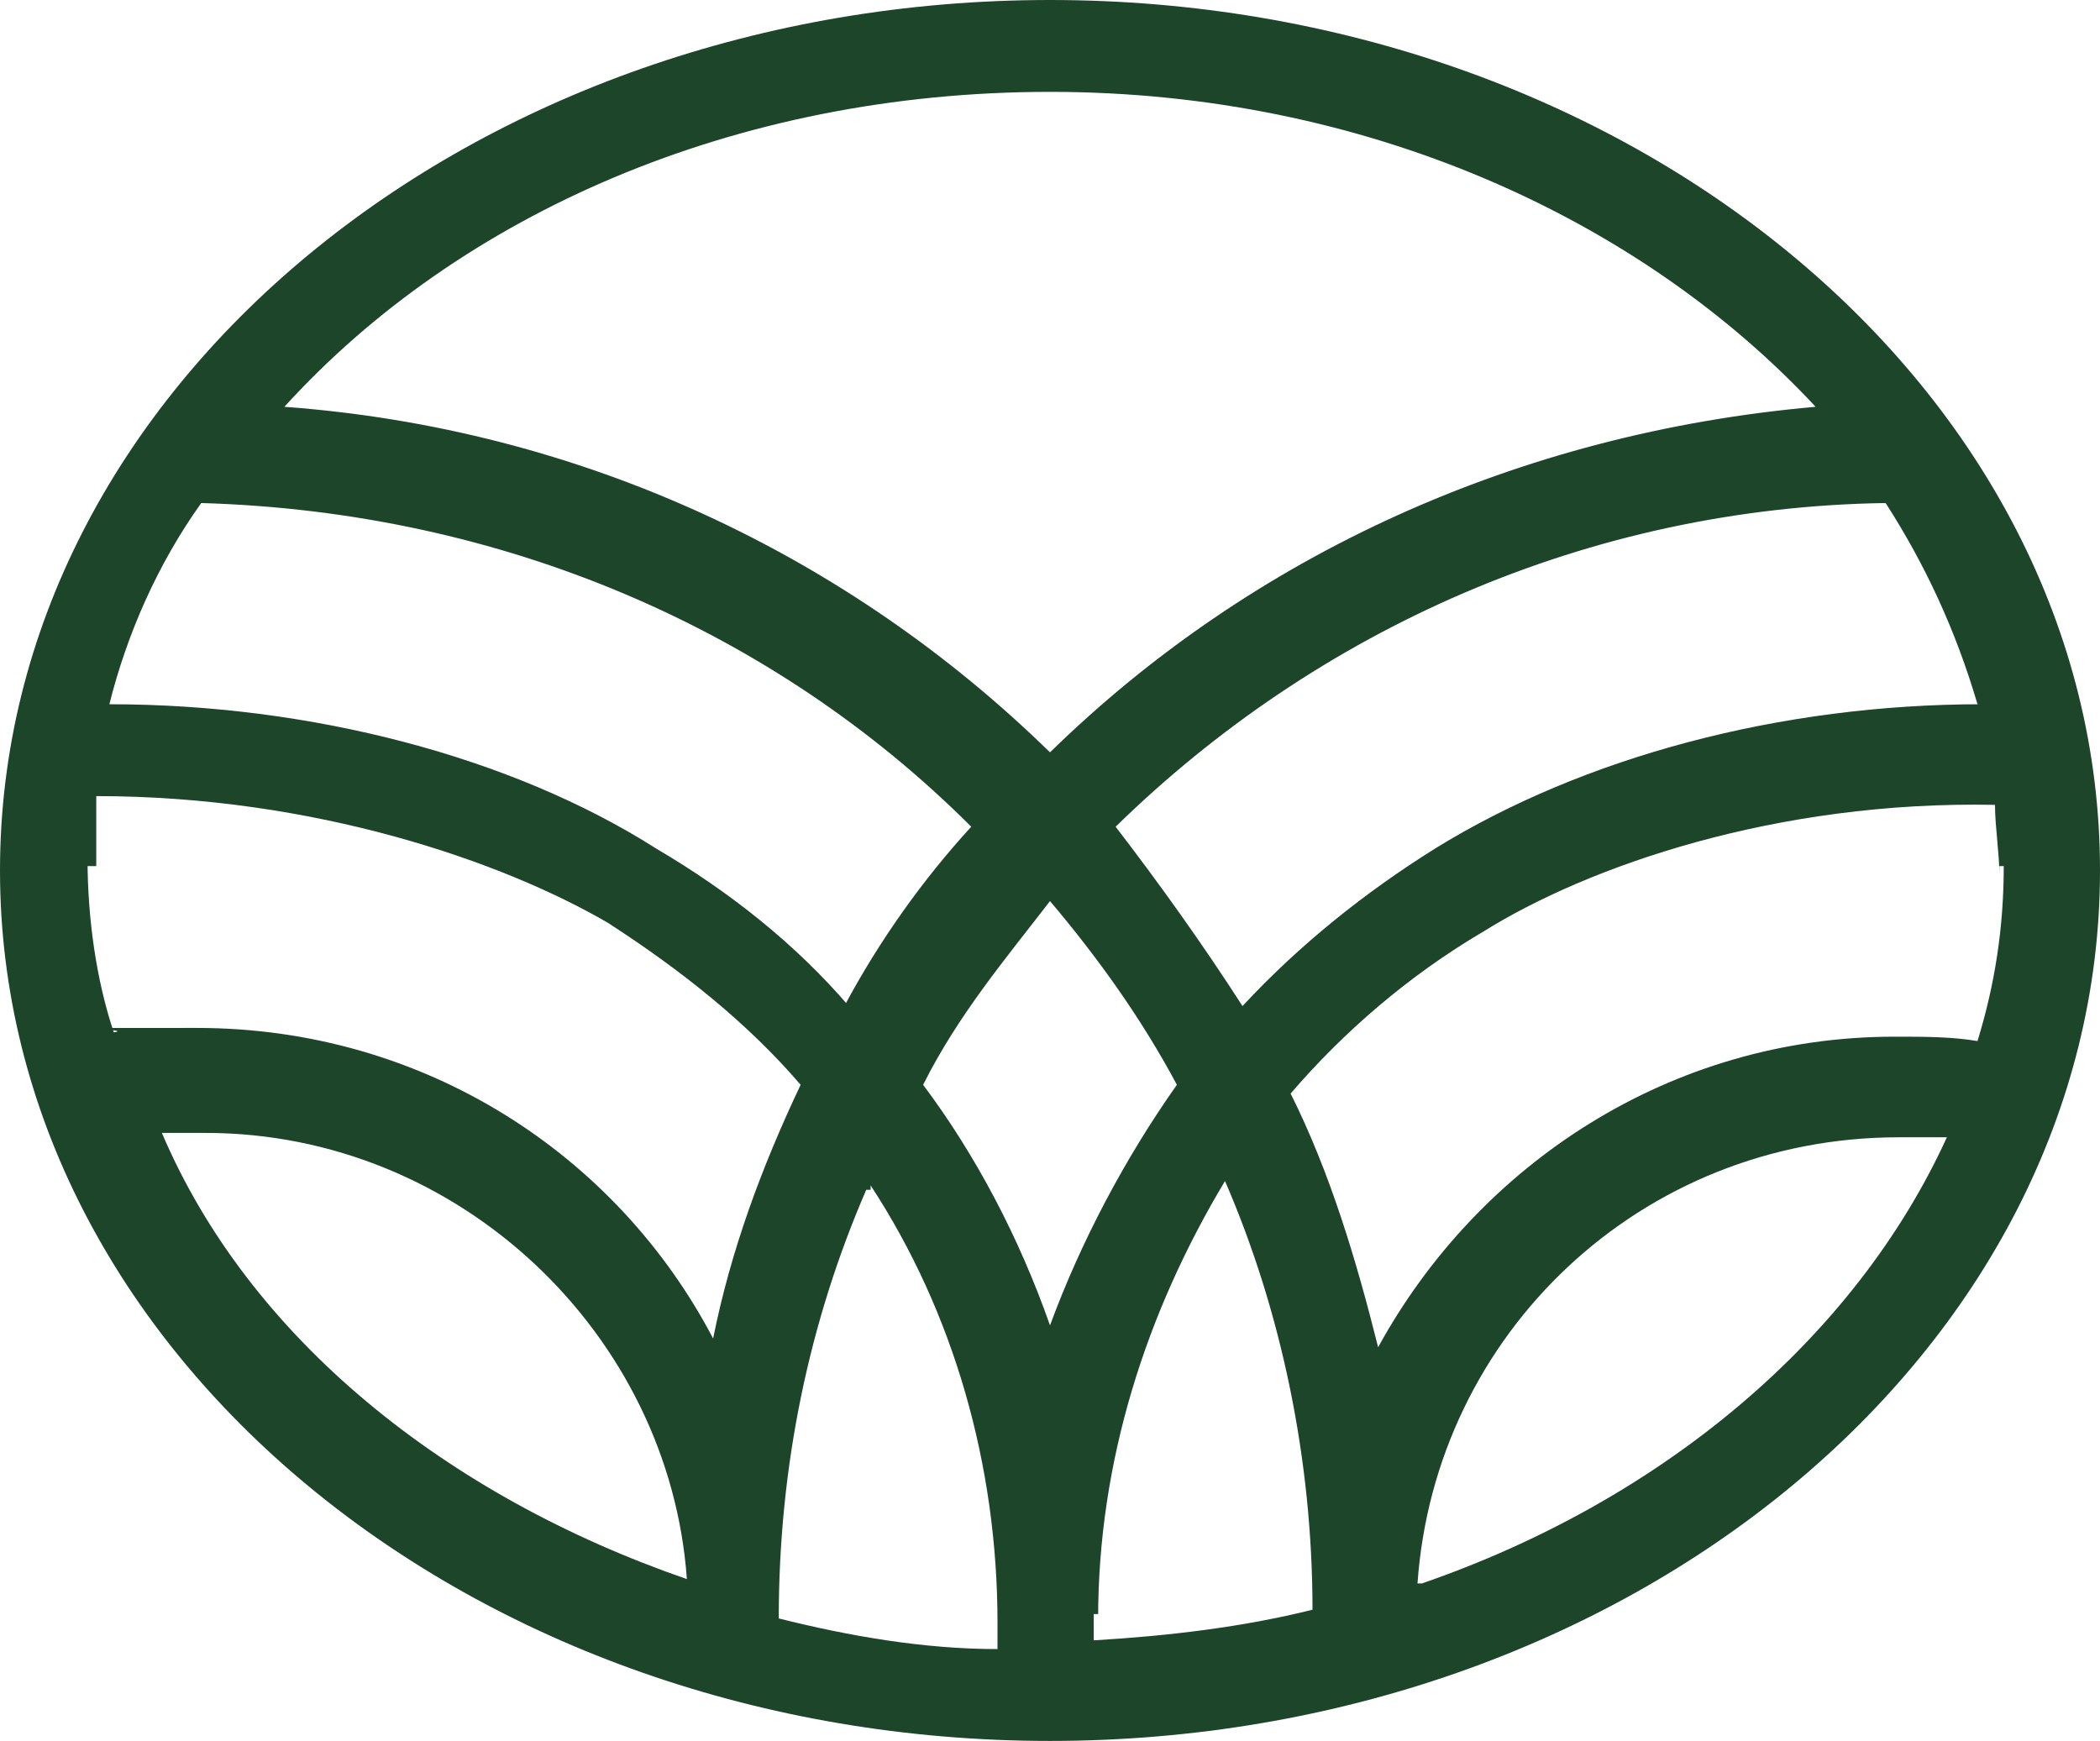
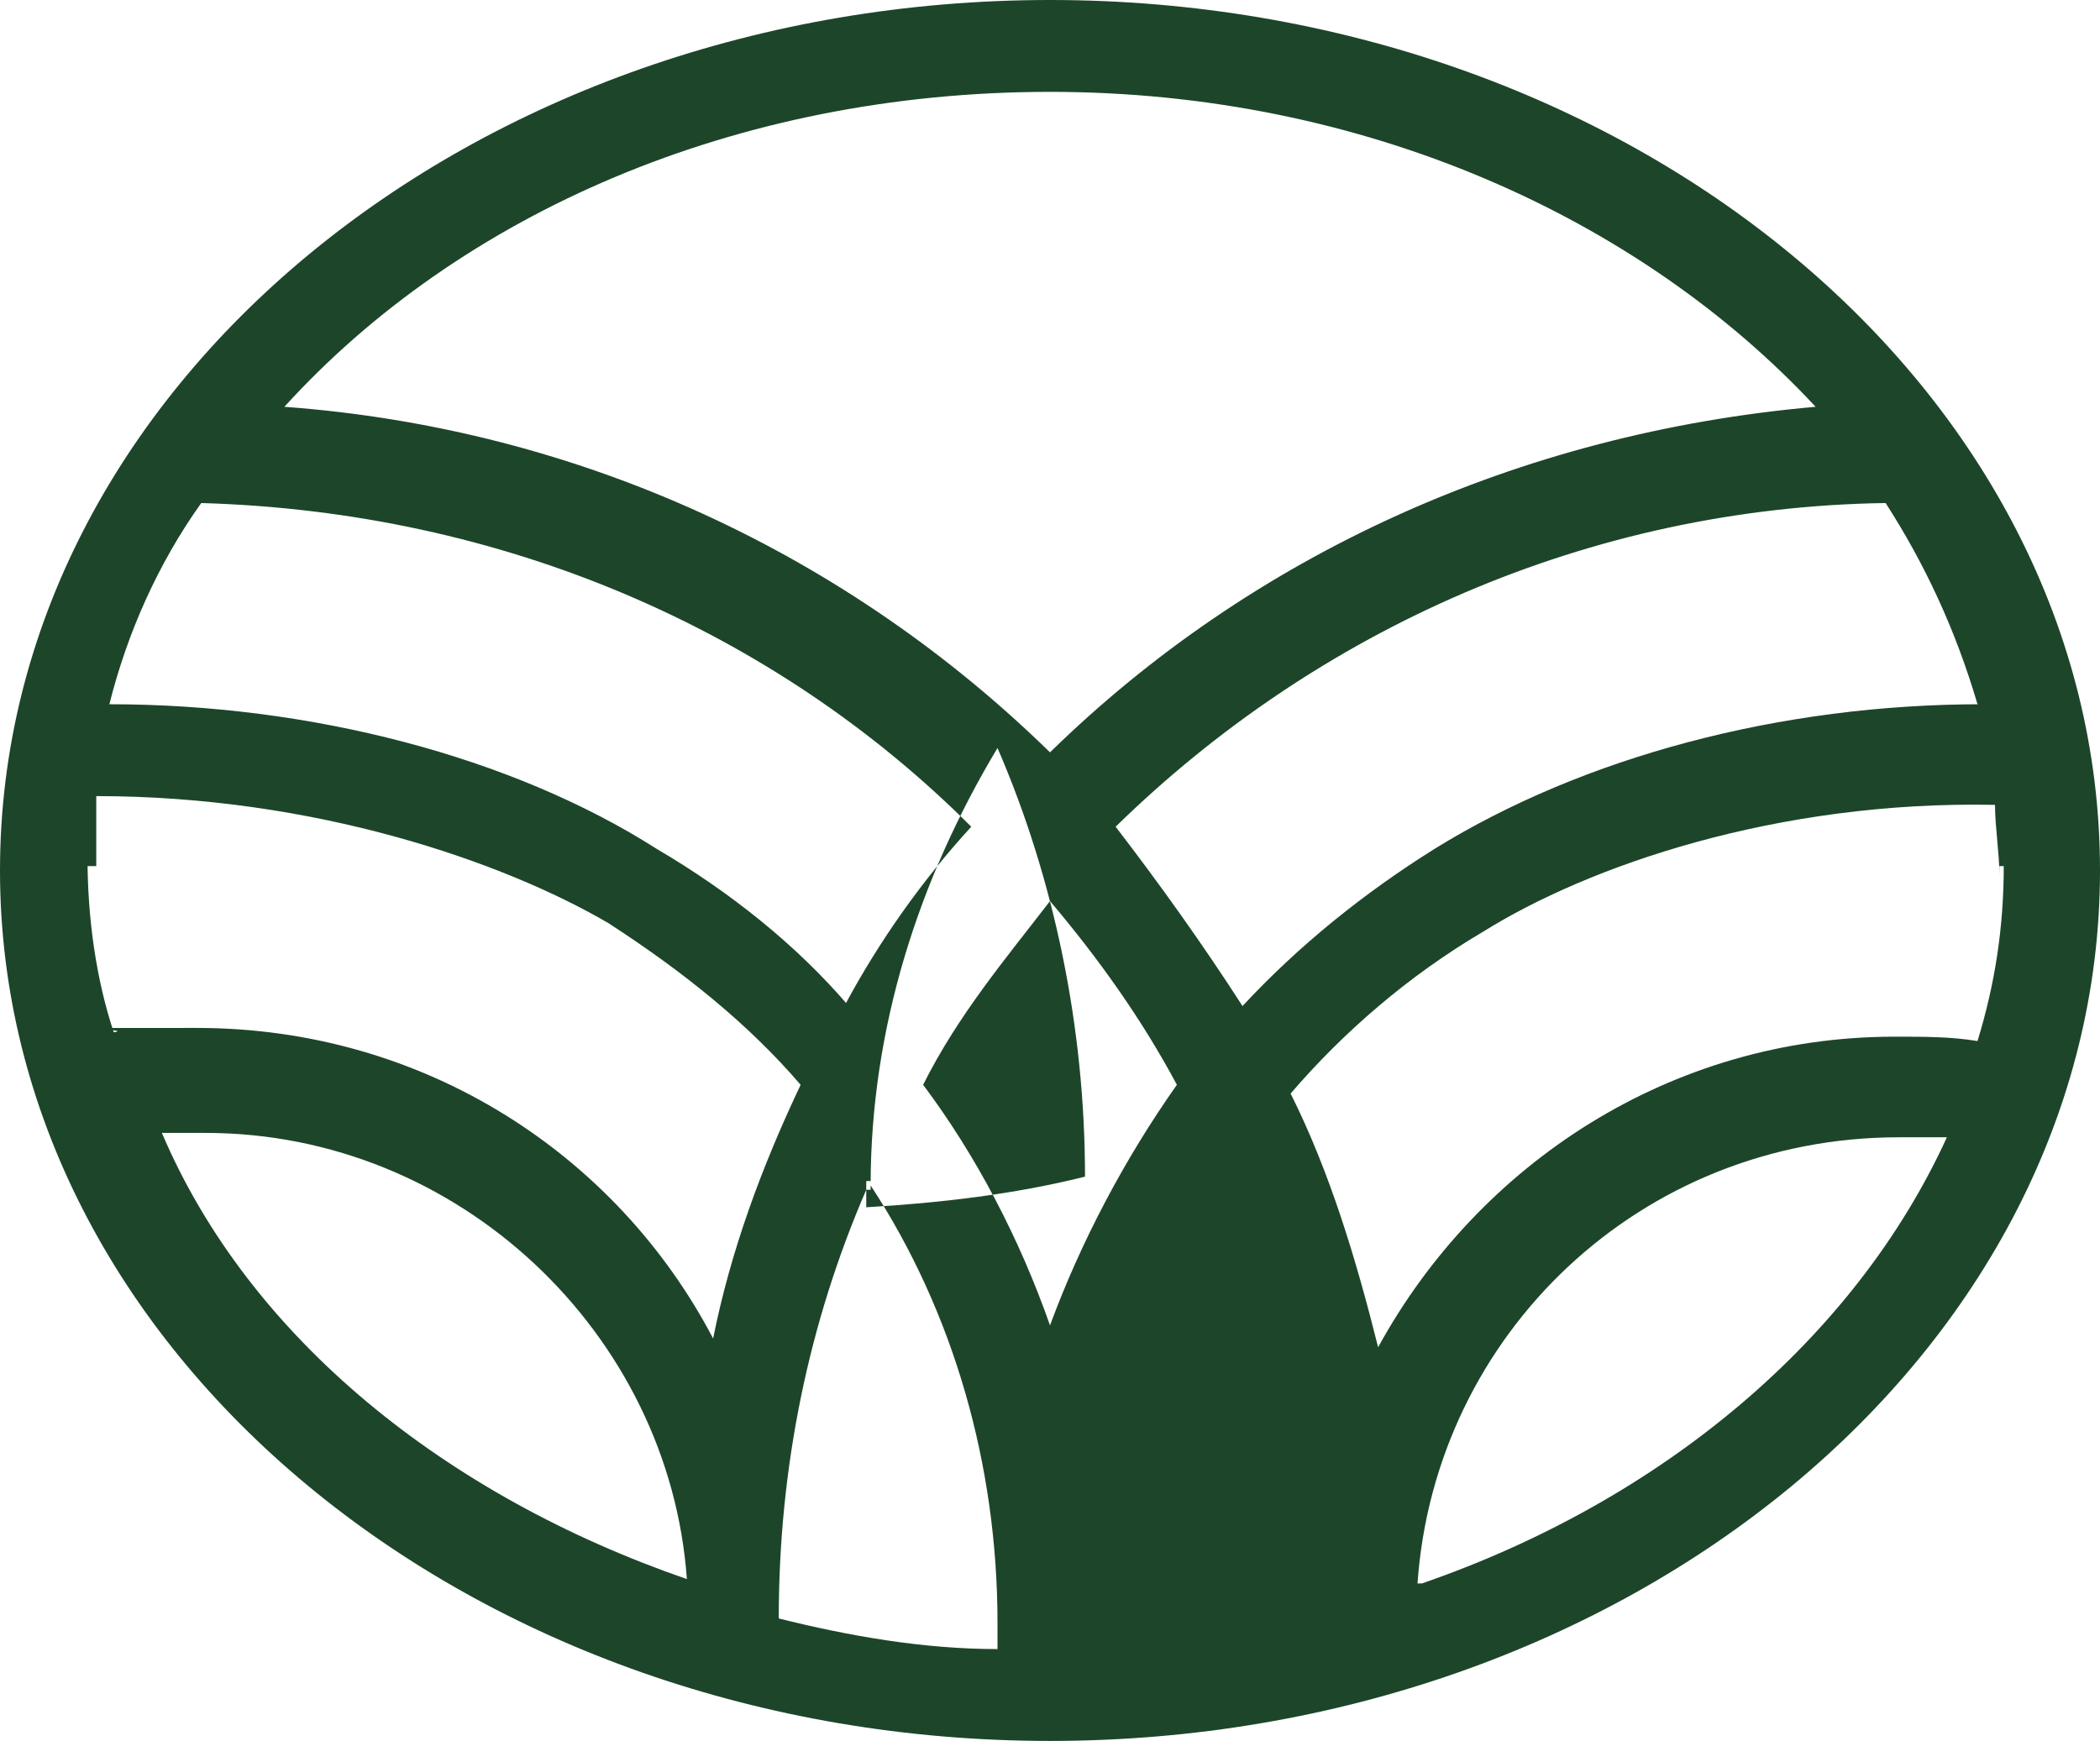
<svg xmlns="http://www.w3.org/2000/svg" width="48" height="39.8">
-   <path d="M24 0C10.8 0 0 8.9 0 19.9c0 11 10.8 19.9 24 19.9s24-8.9 24-19.9C48 8.9 37.2 0 24 0Zm21.8 19.8c0 1.4-.2 2.7-.6 4-.6-.1-1.2-.1-1.9-.1-5.1 0-9.5 2.9-11.8 7.1-.5-2-1.1-4-2-5.8 1.2-1.4 2.7-2.7 4.4-3.7 2.4-1.5 6.7-3 11.7-2.9 0 .5.1 1.1.1 1.6v-.2zm-43.6 0v-1.6c5 0 9.3 1.5 11.7 2.9 1.7 1.1 3.2 2.3 4.4 3.7-.9 1.9-1.6 3.8-2 5.8-2.2-4.2-6.6-7.1-11.8-7.1-5.2 0-1.2 0-1.9.1-.4-1.2-.6-2.6-.6-4v.2zm43.1-3.7c-4.6 0-9.1 1.2-12.5 3.3-1.6 1-3.1 2.2-4.4 3.6-.9-1.4-1.9-2.8-2.9-4.1 4.6-4.5 10.8-7.3 17.6-7.4.9 1.4 1.6 2.9 2.1 4.6zm-18.4 8.7c-1.2 1.7-2.2 3.6-2.9 5.5-.7-2-1.7-3.9-2.9-5.5.8-1.6 1.9-2.9 2.9-4.2 1.1 1.3 2.1 2.7 2.9 4.2zM19.4 23c-1.2-1.4-2.7-2.6-4.4-3.6-3.3-2.1-7.9-3.3-12.5-3.3.4-1.6 1.1-3.2 2.1-4.6 6.9.2 13.1 2.9 17.6 7.4-1.1 1.2-2.1 2.6-2.9 4.1zm.5 4.1c1.9 2.9 2.9 6.4 2.9 10v.6c-1.7 0-3.4-.3-5-.7 0-3.5.7-6.8 2-9.8h.1zm5.2 9.9c0-3.6 1.1-7 2.9-10 1.3 3 2 6.4 2 9.8-1.6.4-3.3.6-5 .7v-.6h.1zM24 2.1c7.2 0 13.5 2.9 17.5 7.2-6.8.6-12.9 3.4-17.5 7.9-4.6-4.5-10.7-7.4-17.5-7.9 4-4.4 10.3-7.2 17.5-7.2ZM3.6 25.9h1.1c5.8 0 10.6 4.6 11 10.2-5.5-1.9-10-5.5-12-10.2zm28.8 10.3c.4-5.7 5.1-10.2 11-10.2h1.1c-2.1 4.6-6.5 8.3-12 10.2z" style="fill:#1d452a" />
+   <path d="M24 0C10.8 0 0 8.9 0 19.9c0 11 10.8 19.9 24 19.9s24-8.9 24-19.9C48 8.9 37.2 0 24 0Zm21.8 19.8c0 1.4-.2 2.7-.6 4-.6-.1-1.2-.1-1.9-.1-5.1 0-9.5 2.9-11.8 7.1-.5-2-1.1-4-2-5.8 1.2-1.4 2.7-2.7 4.4-3.7 2.4-1.5 6.7-3 11.7-2.9 0 .5.1 1.1.1 1.6v-.2zm-43.6 0v-1.6c5 0 9.3 1.5 11.7 2.9 1.7 1.1 3.2 2.3 4.4 3.7-.9 1.9-1.6 3.8-2 5.8-2.2-4.2-6.6-7.1-11.8-7.1-5.2 0-1.2 0-1.9.1-.4-1.2-.6-2.6-.6-4v.2zm43.1-3.7c-4.6 0-9.1 1.2-12.5 3.3-1.6 1-3.1 2.2-4.4 3.6-.9-1.4-1.9-2.8-2.9-4.1 4.6-4.5 10.8-7.3 17.6-7.4.9 1.4 1.6 2.9 2.1 4.6zm-18.4 8.7c-1.2 1.7-2.2 3.6-2.9 5.5-.7-2-1.7-3.9-2.9-5.5.8-1.6 1.9-2.9 2.9-4.2 1.1 1.3 2.1 2.7 2.9 4.2zM19.4 23c-1.2-1.4-2.7-2.6-4.4-3.6-3.3-2.1-7.9-3.3-12.5-3.3.4-1.6 1.1-3.2 2.1-4.6 6.9.2 13.1 2.9 17.6 7.4-1.1 1.2-2.1 2.6-2.9 4.1zm.5 4.1c1.9 2.9 2.9 6.4 2.9 10v.6c-1.7 0-3.4-.3-5-.7 0-3.5.7-6.8 2-9.8h.1zc0-3.6 1.1-7 2.9-10 1.3 3 2 6.4 2 9.8-1.6.4-3.3.6-5 .7v-.6h.1zM24 2.1c7.2 0 13.5 2.9 17.5 7.2-6.8.6-12.9 3.4-17.5 7.9-4.6-4.5-10.7-7.4-17.5-7.9 4-4.4 10.3-7.2 17.5-7.2ZM3.6 25.9h1.1c5.8 0 10.6 4.6 11 10.2-5.5-1.9-10-5.5-12-10.2zm28.8 10.3c.4-5.7 5.1-10.2 11-10.2h1.1c-2.1 4.6-6.5 8.3-12 10.2z" style="fill:#1d452a" />
</svg>